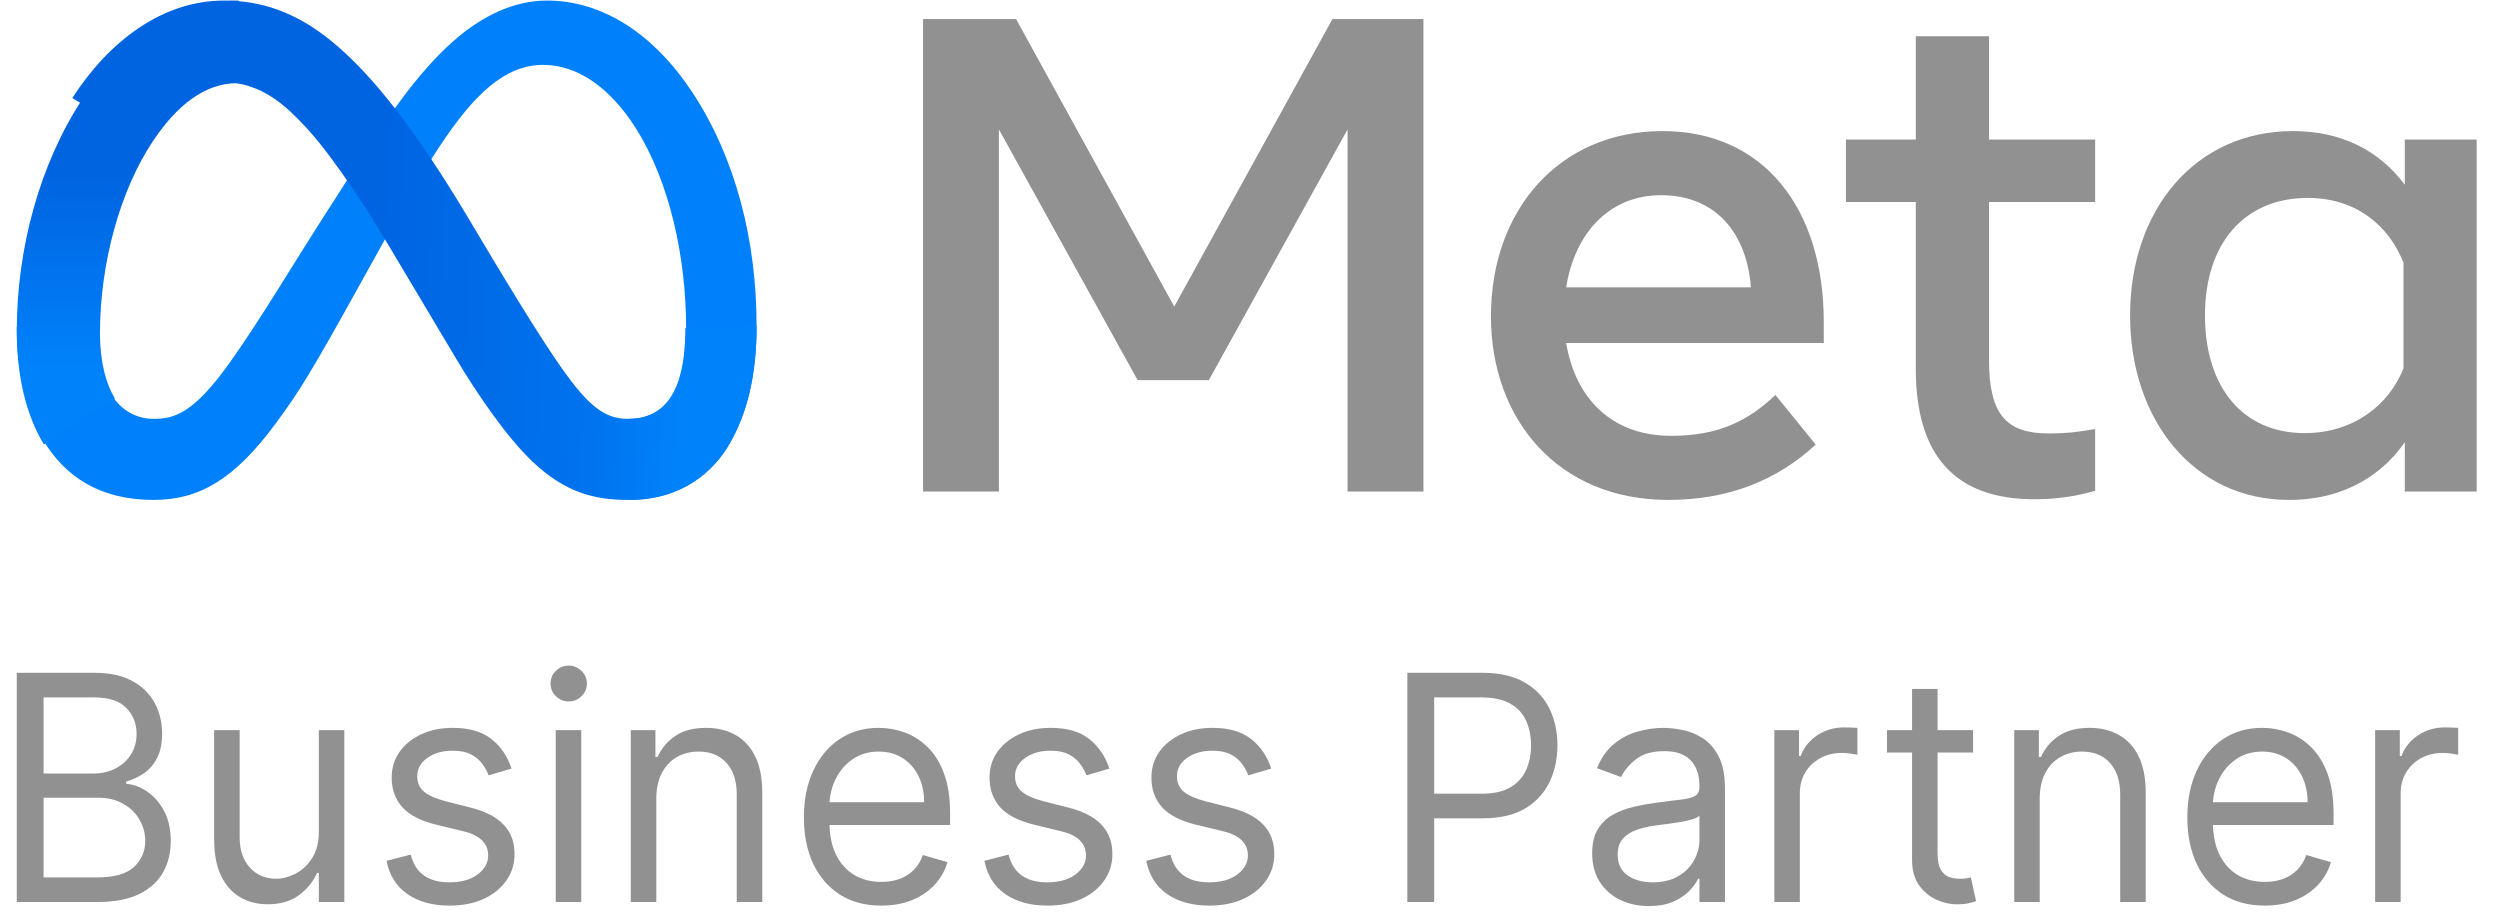
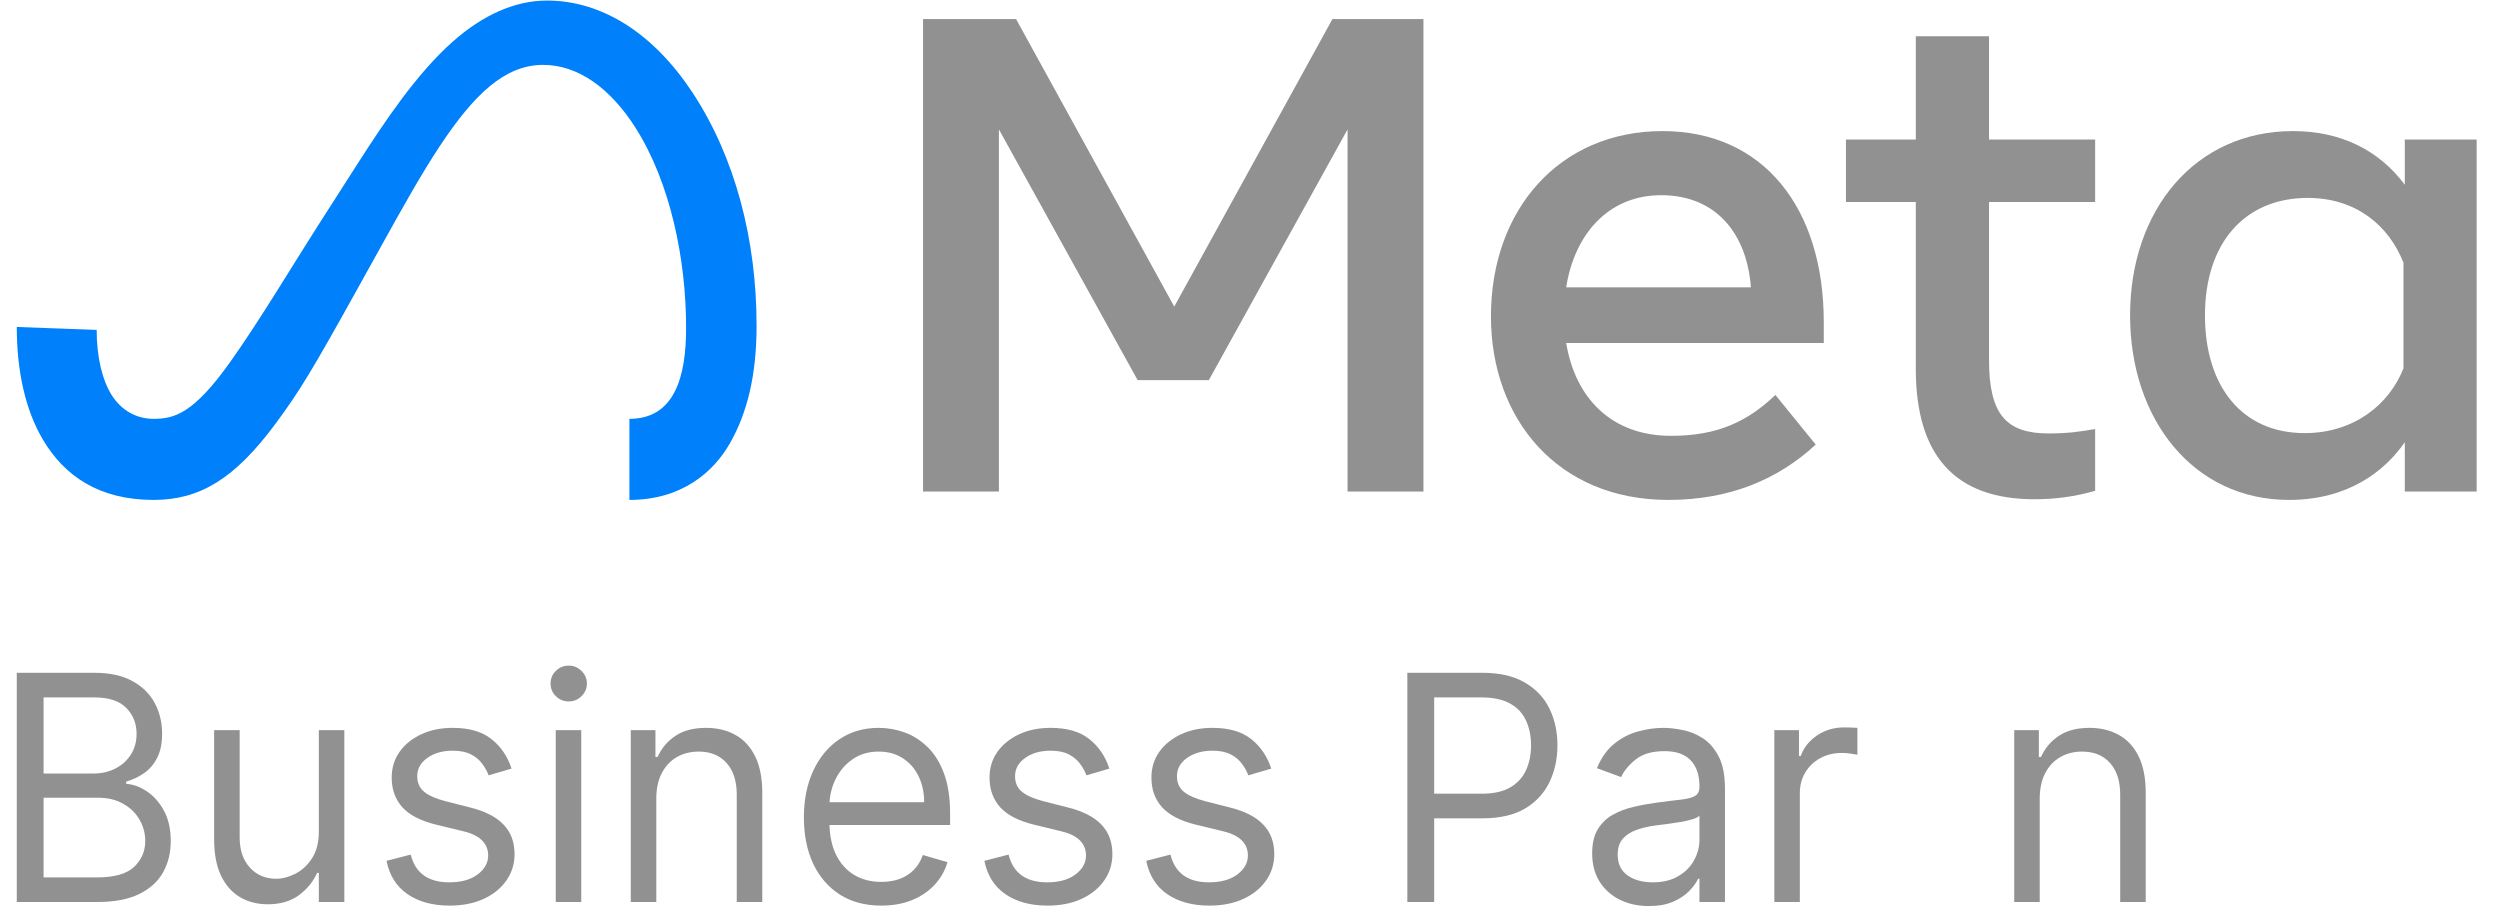
<svg xmlns="http://www.w3.org/2000/svg" fill="none" height="33" viewBox="0 0 90 33" width="90">
  <g clip-path="url(#clip0_2478_220404)">
    <path d="M3.48 11.876C3.48 12.909 3.704 13.702 3.995 14.182C4.378 14.811 4.948 15.078 5.53 15.078C6.28 15.078 6.967 14.888 8.289 13.029C9.349 11.539 10.597 9.448 11.437 8.137L12.86 5.915C13.848 4.373 14.992 2.658 16.303 1.495C17.374 0.547 18.529 0.02 19.692 0.02C21.643 0.02 23.502 1.169 24.925 3.324C26.482 5.685 27.237 8.658 27.237 11.727C27.237 13.551 26.884 14.891 26.282 15.95C25.7 16.974 24.566 17.997 22.659 17.997V15.078C24.292 15.078 24.7 13.553 24.7 11.808C24.7 9.321 24.129 6.561 22.872 4.589C21.98 3.191 20.824 2.336 19.553 2.336C18.177 2.336 17.07 3.39 15.826 5.27C15.165 6.268 14.486 7.486 13.724 8.859L12.885 10.37C11.199 13.407 10.772 14.099 9.929 15.24C8.452 17.24 7.191 17.997 5.53 17.997C3.56 17.997 2.314 17.13 1.543 15.824C0.913 14.759 0.604 13.363 0.604 11.771L3.48 11.876Z" fill="#0081FB" />
-     <path d="M2.602 3.53C3.935 1.464 5.86 0.02 8.067 0.02C9.345 0.02 10.616 0.4 11.943 1.489C13.395 2.679 14.942 4.64 16.872 7.871L17.564 9.031C19.235 11.828 20.185 13.268 20.741 13.946C21.457 14.818 21.958 15.078 22.609 15.078C24.26 15.078 24.672 13.553 24.672 11.808L27.238 11.727C27.238 13.551 26.88 14.891 26.271 15.95C25.683 16.974 24.537 17.997 22.609 17.997C21.41 17.997 20.348 17.736 19.174 16.622C18.271 15.768 17.215 14.249 16.404 12.884L13.988 8.83C12.777 6.795 11.665 5.277 11.021 4.59C10.329 3.851 9.44 2.959 8.02 2.959C6.871 2.959 5.895 3.769 5.079 5.009L2.602 3.53Z" fill="url(#paint0_linear_2478_220404)" />
-     <path d="M8.545 2.992C7.362 2.992 6.357 3.811 5.516 5.065C4.327 6.836 3.599 9.474 3.599 12.007C3.599 13.052 3.831 13.855 4.135 14.34L1.581 16C0.926 14.923 0.604 13.511 0.604 11.902C0.604 8.975 1.417 5.925 2.965 3.569C4.339 1.48 6.321 0.02 8.594 0.02L8.545 2.992Z" fill="url(#paint1_linear_2478_220404)" />
    <path d="M33.23 0.686H36.578L42.273 11.037L47.968 0.686H51.244V17.694H48.512V4.659L43.518 13.685H40.955L35.961 4.659V17.694H33.23V0.686ZM59.804 7.027C57.845 7.027 56.665 8.509 56.383 10.344H63.032C62.895 8.454 61.81 7.027 59.804 7.027ZM53.674 11.389C53.674 7.528 56.157 4.719 59.852 4.719C63.486 4.719 65.656 7.493 65.656 11.595V12.349H56.383C56.712 14.345 58.03 15.69 60.155 15.69C61.85 15.69 62.91 15.17 63.915 14.219L65.366 16.005C63.999 17.269 62.259 17.997 60.058 17.997C56.058 17.997 53.674 15.067 53.674 11.389ZM68.969 7.271H66.454V5.023H68.969V1.306H71.605V5.023H75.425V7.271H71.605V12.968C71.605 14.913 72.223 15.604 73.745 15.604C74.439 15.604 74.837 15.545 75.425 15.446V17.67C74.693 17.878 73.993 17.973 73.237 17.973C70.391 17.973 68.969 16.411 68.969 13.284V7.271ZM86.525 9.457C85.995 8.114 84.814 7.125 83.079 7.125C80.823 7.125 79.379 8.733 79.379 11.352C79.379 13.906 80.708 15.592 82.97 15.592C84.749 15.592 86.018 14.553 86.525 13.259V9.457ZM89.16 17.694H86.573V15.92C85.85 16.964 84.534 17.997 82.402 17.997C78.974 17.997 76.683 15.114 76.683 11.352C76.683 7.555 79.029 4.719 82.547 4.719C84.287 4.719 85.651 5.417 86.573 6.651V5.023H89.16V17.694Z" fill="#919192" />
  </g>
  <path d="M0.604 32.473V24.22H3.391C3.946 24.22 4.405 24.32 4.765 24.518C5.126 24.715 5.395 24.979 5.571 25.312C5.748 25.643 5.836 26.009 5.836 26.413C5.836 26.767 5.775 27.06 5.653 27.291C5.534 27.522 5.375 27.705 5.178 27.839C4.983 27.973 4.772 28.073 4.543 28.137V28.218C4.787 28.234 5.033 28.323 5.279 28.484C5.526 28.645 5.732 28.876 5.898 29.177C6.064 29.478 6.147 29.846 6.147 30.281C6.147 30.695 6.057 31.067 5.875 31.397C5.693 31.728 5.406 31.99 5.015 32.183C4.623 32.377 4.113 32.473 3.485 32.473H0.604ZM1.569 31.587H3.485C4.115 31.587 4.563 31.46 4.828 31.208C5.095 30.953 5.229 30.644 5.229 30.281C5.229 30.002 5.16 29.744 5.022 29.507C4.885 29.268 4.689 29.078 4.434 28.935C4.18 28.79 3.879 28.718 3.531 28.718H1.569V31.587ZM1.569 27.847H3.36C3.651 27.847 3.913 27.788 4.146 27.67C4.383 27.552 4.569 27.385 4.707 27.17C4.847 26.955 4.917 26.703 4.917 26.413C4.917 26.05 4.795 25.742 4.551 25.49C4.307 25.235 3.921 25.107 3.391 25.107H1.569V27.847Z" fill="#919192" />
  <path d="M11.478 29.943V26.284H12.396V32.473H11.478V31.426H11.415C11.275 31.74 11.057 32.007 10.761 32.227C10.465 32.445 10.092 32.554 9.64 32.554C9.266 32.554 8.934 32.469 8.643 32.3C8.353 32.128 8.124 31.87 7.958 31.526C7.792 31.18 7.709 30.743 7.709 30.217V26.284H8.628V30.152C8.628 30.604 8.75 30.963 8.994 31.232C9.24 31.501 9.554 31.635 9.936 31.635C10.164 31.635 10.397 31.575 10.633 31.454C10.872 31.333 11.072 31.148 11.232 30.898C11.396 30.648 11.478 30.329 11.478 29.943Z" fill="#919192" />
  <path d="M18.415 27.67L17.59 27.912C17.538 27.769 17.461 27.631 17.36 27.497C17.261 27.36 17.126 27.247 16.955 27.158C16.784 27.069 16.564 27.025 16.297 27.025C15.931 27.025 15.626 27.112 15.382 27.287C15.141 27.459 15.02 27.678 15.02 27.944C15.02 28.18 15.103 28.367 15.269 28.504C15.435 28.641 15.695 28.755 16.048 28.846L16.935 29.072C17.47 29.206 17.869 29.412 18.131 29.689C18.393 29.963 18.524 30.316 18.524 30.749C18.524 31.103 18.425 31.42 18.228 31.7C18.033 31.979 17.761 32.199 17.41 32.361C17.06 32.522 16.652 32.602 16.188 32.602C15.578 32.602 15.073 32.465 14.673 32.191C14.274 31.917 14.021 31.517 13.914 30.99L14.786 30.765C14.869 31.098 15.026 31.348 15.257 31.514C15.491 31.681 15.796 31.764 16.172 31.764C16.601 31.764 16.941 31.67 17.192 31.482C17.447 31.291 17.574 31.063 17.574 30.797C17.574 30.582 17.501 30.402 17.356 30.257C17.21 30.109 16.987 29.999 16.686 29.927L15.69 29.685C15.142 29.55 14.74 29.342 14.483 29.06C14.228 28.775 14.101 28.419 14.101 27.992C14.101 27.643 14.196 27.334 14.385 27.065C14.577 26.797 14.838 26.586 15.168 26.433C15.5 26.279 15.876 26.203 16.297 26.203C16.889 26.203 17.353 26.337 17.691 26.606C18.031 26.875 18.272 27.229 18.415 27.67Z" fill="#919192" />
  <path d="M20.007 32.473V26.284H20.925V32.473H20.007ZM20.474 25.252C20.295 25.252 20.14 25.189 20.011 25.062C19.883 24.936 19.82 24.785 19.82 24.607C19.82 24.43 19.883 24.278 20.011 24.152C20.14 24.026 20.295 23.962 20.474 23.962C20.653 23.962 20.806 24.026 20.933 24.152C21.063 24.278 21.128 24.43 21.128 24.607C21.128 24.785 21.063 24.936 20.933 25.062C20.806 25.189 20.653 25.252 20.474 25.252Z" fill="#919192" />
  <path d="M23.627 28.75V32.473H22.708V26.284H23.596V27.251H23.673C23.814 26.936 24.026 26.684 24.312 26.493C24.597 26.3 24.966 26.203 25.418 26.203C25.823 26.203 26.177 26.289 26.48 26.461C26.784 26.63 27.02 26.888 27.189 27.235C27.358 27.578 27.442 28.014 27.442 28.54V32.473H26.523V28.605C26.523 28.119 26.401 27.74 26.157 27.468C25.913 27.194 25.578 27.057 25.153 27.057C24.86 27.057 24.597 27.123 24.366 27.255C24.138 27.386 23.958 27.578 23.825 27.831C23.693 28.084 23.627 28.39 23.627 28.75Z" fill="#919192" />
  <path d="M31.728 32.602C31.152 32.602 30.655 32.471 30.237 32.207C29.822 31.941 29.501 31.571 29.275 31.095C29.052 30.617 28.94 30.061 28.94 29.427C28.94 28.793 29.052 28.234 29.275 27.75C29.501 27.264 29.815 26.885 30.217 26.614C30.622 26.34 31.095 26.203 31.634 26.203C31.946 26.203 32.254 26.257 32.557 26.364C32.861 26.472 33.137 26.646 33.386 26.888C33.636 27.127 33.834 27.444 33.982 27.839C34.13 28.234 34.204 28.72 34.204 29.298V29.701H29.594V28.879H33.27C33.27 28.529 33.202 28.218 33.067 27.944C32.935 27.67 32.745 27.453 32.499 27.295C32.255 27.137 31.967 27.057 31.634 27.057C31.268 27.057 30.952 27.151 30.684 27.339C30.42 27.525 30.216 27.767 30.073 28.065C29.93 28.363 29.859 28.683 29.859 29.024V29.572C29.859 30.039 29.937 30.436 30.093 30.761C30.251 31.083 30.47 31.329 30.751 31.498C31.031 31.665 31.357 31.748 31.728 31.748C31.969 31.748 32.187 31.713 32.382 31.643C32.579 31.571 32.749 31.463 32.892 31.321C33.035 31.176 33.145 30.996 33.223 30.781L34.111 31.039C34.017 31.35 33.86 31.624 33.639 31.861C33.419 32.094 33.146 32.277 32.822 32.409C32.498 32.538 32.133 32.602 31.728 32.602Z" fill="#919192" />
  <path d="M39.937 27.67L39.112 27.912C39.06 27.769 38.983 27.631 38.882 27.497C38.783 27.36 38.648 27.247 38.477 27.158C38.306 27.069 38.087 27.025 37.819 27.025C37.453 27.025 37.148 27.112 36.904 27.287C36.663 27.459 36.542 27.678 36.542 27.944C36.542 28.18 36.625 28.367 36.791 28.504C36.958 28.641 37.217 28.755 37.57 28.846L38.458 29.072C38.992 29.206 39.391 29.412 39.653 29.689C39.915 29.963 40.046 30.316 40.046 30.749C40.046 31.103 39.947 31.42 39.75 31.7C39.556 31.979 39.283 32.199 38.933 32.361C38.582 32.522 38.175 32.602 37.71 32.602C37.1 32.602 36.596 32.465 36.196 32.191C35.796 31.917 35.543 31.517 35.437 30.99L36.309 30.765C36.392 31.098 36.549 31.348 36.78 31.514C37.013 31.681 37.318 31.764 37.695 31.764C38.123 31.764 38.463 31.67 38.715 31.482C38.969 31.291 39.096 31.063 39.096 30.797C39.096 30.582 39.023 30.402 38.878 30.257C38.733 30.109 38.51 29.999 38.209 29.927L37.212 29.685C36.664 29.55 36.262 29.342 36.005 29.06C35.751 28.775 35.623 28.419 35.623 27.992C35.623 27.643 35.718 27.334 35.908 27.065C36.1 26.797 36.361 26.586 36.69 26.433C37.022 26.279 37.399 26.203 37.819 26.203C38.411 26.203 38.876 26.337 39.213 26.606C39.553 26.875 39.794 27.229 39.937 27.67Z" fill="#919192" />
  <path d="M45.765 27.67L44.939 27.912C44.888 27.769 44.811 27.631 44.71 27.497C44.611 27.36 44.476 27.247 44.305 27.158C44.133 27.069 43.914 27.025 43.647 27.025C43.281 27.025 42.976 27.112 42.732 27.287C42.49 27.459 42.37 27.678 42.37 27.944C42.37 28.18 42.453 28.367 42.619 28.504C42.785 28.641 43.045 28.755 43.398 28.846L44.285 29.072C44.82 29.206 45.218 29.412 45.48 29.689C45.743 29.963 45.874 30.316 45.874 30.749C45.874 31.103 45.775 31.42 45.578 31.7C45.383 31.979 45.111 32.199 44.76 32.361C44.41 32.522 44.002 32.602 43.538 32.602C42.928 32.602 42.423 32.465 42.023 32.191C41.624 31.917 41.371 31.517 41.264 30.99L42.136 30.765C42.219 31.098 42.376 31.348 42.607 31.514C42.841 31.681 43.146 31.764 43.522 31.764C43.95 31.764 44.291 31.67 44.542 31.482C44.797 31.291 44.924 31.063 44.924 30.797C44.924 30.582 44.851 30.402 44.706 30.257C44.56 30.109 44.337 29.999 44.036 29.927L43.039 29.685C42.492 29.55 42.09 29.342 41.833 29.06C41.578 28.775 41.451 28.419 41.451 27.992C41.451 27.643 41.546 27.334 41.735 27.065C41.927 26.797 42.188 26.586 42.518 26.433C42.85 26.279 43.226 26.203 43.647 26.203C44.239 26.203 44.703 26.337 45.041 26.606C45.381 26.875 45.622 27.229 45.765 27.67Z" fill="#919192" />
  <path d="M50.664 32.473V24.22H53.358C53.984 24.22 54.495 24.337 54.892 24.571C55.292 24.802 55.588 25.115 55.78 25.51C55.972 25.905 56.068 26.345 56.068 26.832C56.068 27.318 55.972 27.76 55.78 28.157C55.59 28.555 55.297 28.872 54.9 29.108C54.503 29.342 53.994 29.459 53.374 29.459H51.443V28.573H53.343C53.771 28.573 54.115 28.496 54.374 28.343C54.634 28.19 54.822 27.983 54.939 27.722C55.058 27.459 55.118 27.162 55.118 26.832C55.118 26.501 55.058 26.206 54.939 25.945C54.822 25.684 54.633 25.48 54.37 25.332C54.108 25.182 53.761 25.107 53.327 25.107H51.63V32.473H50.664Z" fill="#919192" />
  <path d="M59.358 32.618C58.979 32.618 58.635 32.544 58.326 32.397C58.018 32.246 57.772 32.03 57.591 31.748C57.409 31.463 57.318 31.119 57.318 30.716C57.318 30.362 57.386 30.074 57.52 29.854C57.656 29.631 57.836 29.456 58.062 29.33C58.288 29.204 58.537 29.11 58.809 29.048C59.084 28.983 59.361 28.933 59.638 28.895C60.002 28.846 60.296 28.81 60.522 28.786C60.751 28.759 60.917 28.715 61.02 28.653C61.127 28.591 61.18 28.484 61.18 28.331V28.299C61.18 27.901 61.075 27.592 60.865 27.372C60.657 27.151 60.342 27.041 59.919 27.041C59.48 27.041 59.136 27.141 58.887 27.339C58.638 27.538 58.463 27.75 58.361 27.976L57.489 27.654C57.645 27.278 57.853 26.985 58.112 26.775C58.374 26.563 58.66 26.415 58.969 26.332C59.28 26.246 59.587 26.203 59.888 26.203C60.08 26.203 60.3 26.227 60.549 26.276C60.801 26.321 61.044 26.416 61.278 26.562C61.514 26.707 61.71 26.926 61.865 27.218C62.021 27.511 62.099 27.904 62.099 28.395V32.473H61.18V31.635H61.133C61.071 31.769 60.967 31.913 60.822 32.066C60.677 32.219 60.483 32.35 60.242 32.457C60.001 32.565 59.706 32.618 59.358 32.618ZM59.498 31.764C59.862 31.764 60.168 31.69 60.417 31.542C60.669 31.395 60.858 31.204 60.986 30.97C61.115 30.736 61.18 30.491 61.18 30.233V29.362C61.141 29.411 61.056 29.455 60.923 29.495C60.793 29.533 60.643 29.567 60.472 29.596C60.303 29.623 60.138 29.647 59.977 29.669C59.819 29.687 59.69 29.703 59.592 29.717C59.353 29.749 59.13 29.802 58.922 29.874C58.717 29.944 58.551 30.05 58.424 30.192C58.299 30.332 58.237 30.523 58.237 30.765C58.237 31.095 58.355 31.345 58.591 31.514C58.83 31.681 59.132 31.764 59.498 31.764Z" fill="#919192" />
  <path d="M63.876 32.473V26.284H64.763V27.218H64.826C64.935 26.912 65.132 26.664 65.417 26.473C65.703 26.282 66.025 26.187 66.383 26.187C66.45 26.187 66.535 26.188 66.636 26.191C66.737 26.194 66.814 26.198 66.866 26.203V27.17C66.835 27.162 66.763 27.15 66.651 27.134C66.543 27.115 66.427 27.106 66.305 27.106C66.014 27.106 65.755 27.169 65.526 27.295C65.3 27.419 65.121 27.591 64.989 27.811C64.859 28.029 64.794 28.277 64.794 28.556V32.473H63.876Z" fill="#919192" />
-   <path d="M71.03 26.284V27.09H67.931V26.284H71.03ZM68.834 24.801H69.753V30.7C69.753 30.969 69.79 31.17 69.866 31.305C69.944 31.436 70.042 31.525 70.162 31.571C70.284 31.614 70.412 31.635 70.547 31.635C70.648 31.635 70.731 31.63 70.796 31.619C70.861 31.606 70.913 31.595 70.952 31.587L71.139 32.441C71.076 32.465 70.99 32.489 70.878 32.514C70.766 32.541 70.625 32.554 70.454 32.554C70.194 32.554 69.94 32.496 69.691 32.381C69.444 32.265 69.239 32.089 69.075 31.853C68.915 31.616 68.834 31.318 68.834 30.958V24.801Z" fill="#919192" />
  <path d="M73.43 28.75V32.473H72.512V26.284H73.399V27.251H73.477C73.617 26.936 73.83 26.684 74.116 26.493C74.401 26.3 74.77 26.203 75.221 26.203C75.626 26.203 75.98 26.289 76.284 26.461C76.588 26.63 76.824 26.888 76.993 27.235C77.161 27.578 77.246 28.014 77.246 28.54V32.473H76.327V28.605C76.327 28.119 76.205 27.74 75.961 27.468C75.717 27.194 75.382 27.057 74.957 27.057C74.663 27.057 74.401 27.123 74.17 27.255C73.942 27.386 73.761 27.578 73.629 27.831C73.497 28.084 73.43 28.39 73.43 28.75Z" fill="#919192" />
-   <path d="M81.532 32.602C80.955 32.602 80.458 32.471 80.04 32.207C79.625 31.941 79.305 31.571 79.079 31.095C78.856 30.617 78.744 30.061 78.744 29.427C78.744 28.793 78.856 28.234 79.079 27.75C79.305 27.264 79.619 26.885 80.021 26.614C80.426 26.34 80.898 26.203 81.438 26.203C81.75 26.203 82.057 26.257 82.361 26.364C82.665 26.472 82.941 26.646 83.19 26.888C83.439 27.127 83.638 27.444 83.786 27.839C83.934 28.234 84.008 28.72 84.008 29.298V29.701H79.398V28.879H83.073C83.073 28.529 83.006 28.218 82.871 27.944C82.739 27.67 82.549 27.453 82.302 27.295C82.058 27.137 81.77 27.057 81.438 27.057C81.072 27.057 80.755 27.151 80.488 27.339C80.224 27.525 80.02 27.767 79.877 28.065C79.734 28.363 79.663 28.683 79.663 29.024V29.572C79.663 30.039 79.741 30.436 79.896 30.761C80.055 31.083 80.274 31.329 80.554 31.498C80.835 31.665 81.16 31.748 81.532 31.748C81.773 31.748 81.991 31.713 82.186 31.643C82.383 31.571 82.553 31.463 82.696 31.321C82.838 31.176 82.949 30.996 83.027 30.781L83.914 31.039C83.821 31.35 83.664 31.624 83.443 31.861C83.222 32.094 82.95 32.277 82.626 32.409C82.301 32.538 81.936 32.602 81.532 32.602Z" fill="#919192" />
-   <path d="M85.505 32.473V26.284H86.393V27.218H86.455C86.564 26.912 86.761 26.664 87.047 26.473C87.332 26.282 87.654 26.187 88.012 26.187C88.08 26.187 88.164 26.188 88.265 26.191C88.367 26.194 88.443 26.198 88.495 26.203V27.17C88.464 27.162 88.392 27.15 88.281 27.134C88.172 27.115 88.056 27.106 87.934 27.106C87.644 27.106 87.384 27.169 87.156 27.295C86.93 27.419 86.751 27.591 86.618 27.811C86.489 28.029 86.424 28.277 86.424 28.556V32.473H85.505Z" fill="#919192" />
  <defs>
    <linearGradient gradientUnits="userSpaceOnUse" id="paint0_linear_2478_220404" x1="6.021" x2="24.564" y1="11.032" y2="11.964">
      <stop stop-color="#0064E1" />
      <stop offset="0.4" stop-color="#0064E1" />
      <stop offset="0.83" stop-color="#0073EE" />
      <stop offset="1" stop-color="#0082FB" />
    </linearGradient>
    <linearGradient gradientUnits="userSpaceOnUse" id="paint1_linear_2478_220404" x1="4.943" x2="4.943" y1="13.248" y2="6.301">
      <stop stop-color="#0082FB" />
      <stop offset="1" stop-color="#0064E0" />
    </linearGradient>
    <clipPath id="clip0_2478_220404">
      <rect fill="white" height="17.978" transform="translate(0.604 0.02)" width="88.557" />
    </clipPath>
  </defs>
</svg>